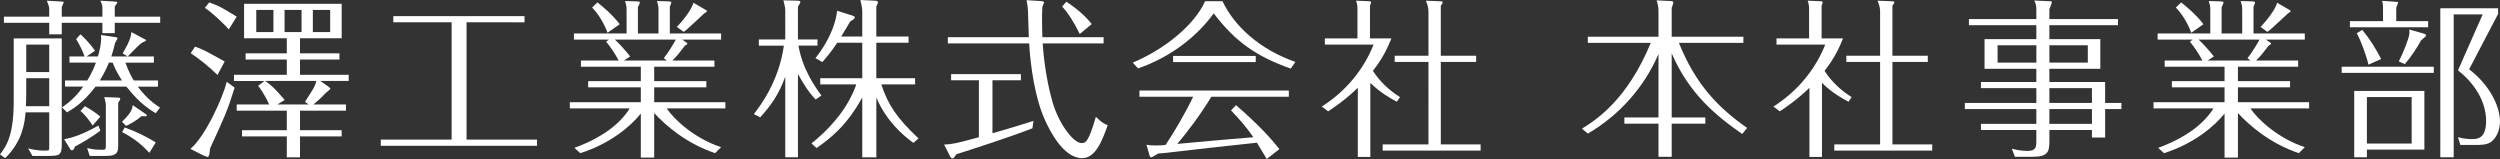
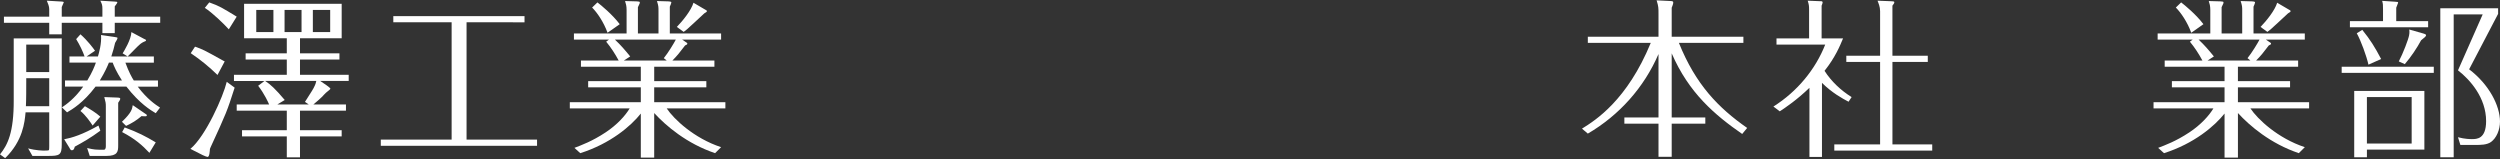
<svg xmlns="http://www.w3.org/2000/svg" version="1.1" x="0px" y="0px" width="218.624px" height="13.905px" viewBox="0 0 218.624 13.905" style="enable-background:new 0 0 218.624 13.905;" xml:space="preserve">
  <rect x="0" y="0" width="218.624" height="13.905" fill="#333333" stroke="none" />
  <style type="text/css">
	.st0{fill:#FFFFFF;}
</style>
  <defs>
</defs>
  <g>
    <path class="st0" d="M2.235,9.825C2.16,10.665,2.01,12.314,0.45,13.83L0,13.5c0.66-0.825,1.215-1.89,1.2-4.77V3.36h4.2v9.255   c0,0.96-0.195,1.02-1.2,1.02H2.835l-0.375-0.66c0.69,0.195,1.335,0.195,1.41,0.195c0.33,0,0.36-0.015,0.405-0.045   c0.03-0.045,0.03-0.271,0.03-0.36V9.825H2.235z M4.305,0.795c0-0.239-0.105-0.479-0.21-0.734L5.4,0.136   c0.03,0,0.18,0.015,0.18,0.06c0,0.015-0.165,0.375-0.18,0.42v0.84h3.555v-0.66c0-0.345-0.03-0.42-0.18-0.734l1.26,0.075   c0.195,0.015,0.225,0.015,0.225,0.074c0,0.061-0.195,0.301-0.225,0.346v0.899h3.975v0.54h-3.975v0.9h-1.08v-0.9H5.4V3H4.305V1.995   h-3.96v-0.54h3.96V0.795z M4.305,9.285V6.84h-2.01v0.346c0,0.479,0,1.619-0.03,2.1H4.305z M4.305,6.3V3.9h-2.01V6.3H4.305z    M5.415,9.39c0.375-0.255,1.08-0.734,1.86-1.814h-1.59v-0.54h1.95c0.45-0.75,0.63-1.215,0.75-1.56h-2.31v-0.54h1.32   C7.245,4.5,6.975,3.931,6.66,3.42L7.035,3c0.6,0.525,1.125,1.215,1.275,1.44L7.575,4.936h0.99c0.09-0.301,0.33-1.125,0.27-1.875   l1.23,0.18c0.165,0.03,0.21,0.03,0.21,0.09c0,0.075-0.12,0.271-0.21,0.42c-0.09,0.391-0.165,0.69-0.33,1.186h1.425l-0.435-0.271   c0.12-0.194,0.75-1.215,0.765-1.859l1.095,0.585c0.15,0.06,0.18,0.074,0.18,0.149c0,0.045-0.015,0.045-0.195,0.12   c-0.21,0.105-0.285,0.135-0.855,0.72c-0.225,0.24-0.315,0.315-0.555,0.556h2.295v0.54h-2.49c0.3,0.824,0.57,1.305,0.735,1.56h2.115   v0.54h-1.77c0.84,1.109,1.575,1.59,1.95,1.83L13.619,9.9c-0.45-0.271-1.41-0.841-2.564-2.325h-2.7   c-1.065,1.41-2.025,1.979-2.49,2.25L5.415,9.39z M8.774,11.43c-0.855,0.63-1.515,1.005-2.235,1.396   c-0.03,0.09-0.06,0.314-0.255,0.314c-0.09,0-0.135-0.06-0.21-0.21L5.61,12.18c0.705-0.135,1.59-0.404,3-1.2L8.774,11.43z    M8.1,10.979c-0.165-0.255-0.585-0.885-1.065-1.274l0.39-0.42C7.89,9.555,8.37,9.84,8.774,10.2L8.1,10.979z M7.62,12.945   c0.645,0.149,0.705,0.149,1.485,0.149c0.15-0.03,0.15-0.225,0.15-0.345V9.3c0-0.3-0.015-0.345-0.135-0.81l1.215,0.045   c0.105,0.015,0.18,0.015,0.18,0.104c0,0.075-0.075,0.195-0.18,0.346v3.75c0,0.524-0.06,0.899-1.02,0.899h-1.47L7.62,12.945z    M9.524,5.476c-0.12,0.3-0.345,0.824-0.795,1.56h1.935c-0.51-0.795-0.705-1.275-0.81-1.56H9.524z M12.705,9.945   c0.105,0.06,0.135,0.09,0.135,0.135c0,0.104-0.045,0.104-0.465,0.075c-0.465,0.39-0.81,0.6-1.35,0.854l-0.36-0.359   c0.84-0.811,0.885-1.096,0.945-1.455L12.705,9.945z M13.064,13.365c-0.615-0.66-1.26-1.23-2.385-1.815l0.225-0.405   c1.14,0.42,1.845,0.78,2.715,1.306L13.064,13.365z" />
    <path class="st0" d="M20.52,7.665c-0.675,2.1-0.72,2.205-2.1,5.205l-0.06,0.149c-0.015,0.165-0.03,0.705-0.21,0.705   c-0.045,0-0.285-0.09-0.435-0.165l-1.065-0.54c1.35-1.125,2.88-4.604,3.18-5.864L20.52,7.665z M17.055,4.08   c0.675,0.24,0.72,0.255,2.475,1.23c0.015,0,0.015,0.015,0.12,0.06l-0.63,1.185C18.255,5.82,17.61,5.28,16.68,4.65L17.055,4.08z    M18.3,0.21c0.915,0.33,1.065,0.436,2.4,1.245l-0.69,1.11c-0.435-0.48-1.455-1.47-2.1-1.875L18.3,0.21z M26.234,4.665h3.45v0.54   h-3.45V6.54h4.26v0.54h-2.49l0.57,0.39c0.105,0.075,0.315,0.24,0.315,0.271c0,0.06,0,0.06-0.39,0.375   c-0.06,0.045-0.285,0.3-0.33,0.345c-0.24,0.225-0.42,0.39-0.765,0.675h2.85v0.54h-4.02v1.71h3.645v0.54h-3.645v1.83H25.08v-1.83   h-3.915v-0.54h3.915v-1.71H20.7v-0.54h2.835c-0.075-0.18-0.42-0.944-0.96-1.635l0.555-0.42h-2.67V6.54h4.62V5.205h-3.6v-0.54h3.6   V3.346h-3.735V0.33h8.535v3.016h-3.645V4.665z M23.91,0.87h-1.5v1.936h1.5V0.87z M26.669,8.91c0.105-0.18,0.645-0.99,0.75-1.2   c0.18-0.345,0.21-0.479,0.24-0.63h-4.47c0.465,0.3,0.915,0.72,1.71,1.665l-0.645,0.39H27L26.669,8.91z M24.885,2.806h1.485V0.87   h-1.485V2.806z M27.359,2.806h1.515V0.87h-1.515V2.806z" />
    <path class="st0" d="M40.8,12.21h6.165v0.54H33.3v-0.54h6.195V1.95h-5.1V1.41h11.474v0.54H40.8V12.21z" />
    <path class="st0" d="M57.209,7.095h4.56v0.54h-4.56V8.94h6.225v0.54h-5.13c0.615,0.93,2.385,2.609,4.755,3.39l-0.525,0.524   c-2.49-0.84-4.305-2.399-5.325-3.51v3.9h-1.17V9.93c-0.87,1.096-2.655,2.625-5.295,3.465l-0.51-0.465   c0.585-0.225,1.545-0.569,2.745-1.365c0.99-0.659,1.709-1.454,2.084-2.084H49.83V8.94h6.209V7.635h-4.604v-0.54h4.604v-1.26h-5.235   v-0.54h3.3C53.79,4.71,53.43,4.155,53.01,3.646l0.24-0.181h-3.06v-0.54h4.605V0.87c0-0.359-0.06-0.54-0.135-0.779l1.035,0.029   c0.225,0.016,0.255,0.016,0.255,0.105c0,0.06,0,0.06-0.165,0.405v2.294h1.8V0.96c0-0.375,0-0.435-0.135-0.869l0.99,0.029   c0.21,0.016,0.27,0.03,0.27,0.105c0,0.045-0.105,0.3-0.135,0.359v2.34h4.485v0.54h-3.405l0.42,0.285   c0.03,0.016,0.03,0.045,0.03,0.061c0,0.074-0.045,0.104-0.195,0.165c-0.48,0.63-0.69,0.899-1.11,1.319h3.675v0.54h-5.265V7.095z    M53.13,2.865c-0.345-0.945-0.9-1.755-1.35-2.205l0.465-0.45c0.315,0.24,1.305,1.051,1.95,1.905L53.13,2.865z M53.775,3.465   c0.525,0.495,0.87,0.9,1.335,1.471l-0.555,0.359h3.75l-0.255-0.21c0.39-0.479,0.885-1.305,1.05-1.62H53.775z M61.589,0.795   c0.195,0.105,0.225,0.12,0.225,0.181c0,0.06-0.03,0.075-0.225,0.194c-0.33,0.301-0.81,0.75-0.84,0.78   c-0.63,0.585-0.765,0.705-0.96,0.84l-0.6-0.435c0.525-0.54,1.26-1.455,1.455-2.115L61.589,0.795z" />
-     <path class="st0" d="M71.325,8.7c-0.63-0.66-1.11-1.44-1.545-2.235v7.29h-1.11v-7.05c-0.555,1.545-1.26,2.535-2.19,3.555   l-0.555-0.285c0.555-0.72,2.19-2.85,2.625-5.984h-2.19V3.45h2.31V0.886c0-0.271-0.12-0.69-0.165-0.855l1.275,0.03   c0.135,0.015,0.21,0.015,0.21,0.104c0,0.061,0,0.075-0.21,0.42V3.45h1.71v0.54h-1.665c0.36,2.085,1.484,3.66,2.01,4.365L71.325,8.7   z M70.964,12.54c0.465-0.375,1.41-1.14,2.415-2.43c0.78-1.005,1.26-2.011,1.5-2.73h-3.15V6.84h3.675V3.735h-2.189   c-0.57,0.87-1.005,1.35-1.305,1.694l-0.601-0.345c1.471-1.859,1.846-3.479,1.891-4.14l1.305,0.405c0.18,0.06,0.24,0.09,0.24,0.165   c0,0.12-0.03,0.135-0.391,0.359c-0.285,0.48-0.495,0.84-0.795,1.32h1.845V1.051c0-0.405-0.074-0.66-0.164-1.051l1.289,0.061   c0.165,0.015,0.24,0.015,0.24,0.149c0,0.075-0.015,0.105-0.135,0.36v2.625h2.819v0.54h-2.819V6.84h3.39v0.54h-2.955   c0.585,1.771,1.35,2.94,3.255,4.725l-0.45,0.391c-0.944-0.69-2.354-1.905-3.239-3.96v5.22h-1.23V8.521   c-1.335,2.444-2.805,3.6-4.004,4.425L70.964,12.54z" />
-     <path class="st0" d="M86.79,11.655c1.199-0.346,2.52-0.735,3.585-1.08l-0.091,0.645c-1.92,0.75-5.609,1.95-6.645,2.265   c-0.225,0.33-0.255,0.375-0.345,0.375s-0.18-0.119-0.21-0.194l-0.525-1.021c0.84-0.06,0.945-0.074,3.045-0.645V7.021h-2.43V6.48   h6.104v0.54H86.79V11.655z M91.004,0.091c0.165,0.015,0.3,0.029,0.3,0.135c0,0.015-0.15,0.359-0.15,0.39   c-0.015,0.255-0.029,0.57-0.029,1.065c0,0.524,0.015,1.05,0.029,1.574h5.355v0.54h-5.325c0.045,0.75,0.225,2.896,0.854,5.115   c0.556,1.92,1.83,3.6,2.535,3.6c0.33,0,0.601,0,1.26-2.295c0.511,0.495,0.721,0.615,1.035,0.735c-0.465,1.305-1.05,2.88-2.234,2.88   c-1.665,0-2.865-2.476-3.255-3.345C90.524,8.61,90.119,5.88,90,3.795h-7.11v-0.54h7.08c-0.015-0.33-0.061-1.875-0.075-2.295   c0-0.194-0.045-0.6-0.12-0.944L91.004,0.091z M94.424,2.971c-0.436-0.9-1.021-1.86-1.545-2.4l0.375-0.42   c1.17,0.78,1.77,1.395,2.22,1.95L94.424,2.971z" />
-     <path class="st0" d="M106.904,0.105c1.05,2.205,3.255,4.215,6.375,5.31L112.874,6c-2.984-1.064-4.829-2.325-6.734-4.83   c-1.965,2.686-4.604,4.11-6.615,4.815l-0.465-0.51c2.625-1.096,5.325-3.165,6.33-5.37H106.904z M108.089,9.195   c2.069,1.8,3.06,2.925,3.795,3.84l-1.11,0.87c-0.33-0.54-0.495-0.841-0.854-1.426c-4.035,0.436-4.455,0.48-8.22,0.915l-0.42,0.03   c-0.48,0.3-0.54,0.33-0.615,0.33c-0.045,0-0.09-0.015-0.135-0.15l-0.271-0.944c0.225,0.029,0.375,0.06,0.81,0.06   c0.346,0,0.525-0.015,0.855-0.045c0.72-1.05,1.845-2.984,2.415-4.215h-4.695V7.92h13.064v0.54h-6.779   c-0.855,1.425-2.07,3.075-2.985,4.125c3.075-0.285,3.436-0.315,6.66-0.585c-0.6-0.87-1.155-1.515-1.95-2.34L108.089,9.195z    M109.814,4.891V5.43h-7.229V4.891H109.814z" />
-     <path class="st0" d="M122.159,8.896c-0.569-0.301-1.425-0.766-2.324-1.65v6.479h-1.095V7.68c-1.125,1.08-2.07,1.71-2.596,2.056   l-0.555-0.42c2.1-1.32,3.689-3.271,4.53-5.415h-4.26V3.36h2.85V0.855c0-0.36-0.016-0.45-0.12-0.795l1.095,0.045   c0.135,0,0.21,0,0.21,0.12c0,0.045-0.075,0.24-0.09,0.27V3.36h1.875c-0.271,0.645-0.675,1.649-1.62,2.835   c0.601,0.93,1.425,1.71,2.37,2.295L122.159,8.896z M129.088,4.875v0.54h-3.09v7.215h3.48v0.54h-8.564v-0.54h4.005V5.415h-2.955   v-0.54h2.955V0.976c0-0.391-0.15-0.72-0.226-0.915l1.155,0.045c0.285,0.015,0.314,0.015,0.314,0.104   c0,0.075-0.074,0.165-0.165,0.285v4.38H129.088z" />
    <path class="st0" d="M152.354,11.715c-2.4-1.665-4.665-3.585-6.165-7.05v5.61h2.94v0.54h-2.94v2.895h-1.154v-2.895h-2.985v-0.54   h2.985v-5.55c-1.261,2.925-3.436,5.354-6.18,6.959l-0.511-0.435c1.186-0.735,3.945-2.475,6.015-7.5h-5.504V3.21h6.18V1.23   c0-0.555,0-0.66-0.165-1.2l1.244,0.061c0.136,0.015,0.211,0.015,0.211,0.135c0,0.135-0.105,0.359-0.136,0.45V3.21h6.27v0.54h-5.64   c1.471,3.646,3.436,5.67,5.97,7.439L152.354,11.715z" />
    <path class="st0" d="M161.654,8.896c-0.569-0.301-1.425-0.766-2.324-1.65v6.479h-1.095V7.68c-1.125,1.08-2.07,1.71-2.596,2.056   l-0.555-0.42c2.1-1.32,3.689-3.271,4.53-5.415h-4.26V3.36h2.85V0.855c0-0.36-0.016-0.45-0.12-0.795l1.095,0.045   c0.135,0,0.21,0,0.21,0.12c0,0.045-0.075,0.24-0.09,0.27V3.36h1.875c-0.27,0.645-0.675,1.649-1.62,2.835   c0.601,0.93,1.425,1.71,2.37,2.295L161.654,8.896z M168.584,4.875v0.54h-3.091v7.215h3.48v0.54h-8.564v-0.54h4.005V5.415h-2.955   v-0.54h2.955V0.976c0-0.391-0.15-0.72-0.226-0.915l1.155,0.045c0.285,0.015,0.314,0.015,0.314,0.104   c0,0.075-0.074,0.165-0.165,0.285v4.38H168.584z" />
-     <path class="st0" d="M185.519,9v0.54h-1.425v2.49h-1.155v-0.66h-3.72v0.944c0,0.9-0.09,1.396-1.425,1.396h-1.59l-0.271-0.705   c0.24,0.06,0.795,0.195,1.365,0.195c0.78,0,0.78-0.375,0.78-0.945V11.37h-4.845v-0.54h4.845V9.54h-6.255V9h6.255V7.71h-4.845V7.17   h4.845V6.016h-4.53V3.42h4.53V2.205h-5.896v-0.54h5.896V0.811c0-0.391-0.105-0.615-0.181-0.766l1.32,0.061   c0.195,0,0.21,0,0.21,0.104c0,0.061-0.015,0.105-0.21,0.601v0.854h6v0.54h-6V3.42h4.455v2.596h-4.455V7.17h4.875V9H185.519z    M178.08,5.476V3.96h-3.391v1.516H178.08z M179.219,3.96v1.516h3.359V3.96H179.219z M182.939,9V7.71h-3.72V9H182.939z    M182.939,10.83V9.54h-3.72v1.29H182.939z" />
    <path class="st0" d="M195.705,7.095h4.56v0.54h-4.56V8.94h6.225v0.54h-5.13c0.615,0.93,2.385,2.609,4.755,3.39l-0.525,0.524   c-2.489-0.84-4.305-2.399-5.324-3.51v3.9h-1.17V9.93c-0.87,1.096-2.655,2.625-5.295,3.465l-0.51-0.465   c0.585-0.225,1.545-0.569,2.744-1.365c0.99-0.659,1.71-1.454,2.085-2.084h-5.234V8.94h6.21V7.635h-4.605v-0.54h4.605v-1.26h-5.235   v-0.54h3.3c-0.314-0.585-0.675-1.14-1.095-1.649l0.24-0.181h-3.061v-0.54h4.605V0.87c0-0.359-0.061-0.54-0.135-0.779l1.034,0.029   c0.226,0.016,0.255,0.016,0.255,0.105c0,0.06,0,0.06-0.165,0.405v2.294h1.801V0.96c0-0.375,0-0.435-0.136-0.869l0.99,0.029   c0.21,0.016,0.271,0.03,0.271,0.105c0,0.045-0.105,0.3-0.136,0.359v2.34h4.485v0.54h-3.405l0.42,0.285   c0.03,0.016,0.03,0.045,0.03,0.061c0,0.074-0.045,0.104-0.195,0.165c-0.479,0.63-0.689,0.899-1.109,1.319h3.675v0.54h-5.265V7.095z    M191.625,2.865c-0.345-0.945-0.9-1.755-1.35-2.205l0.465-0.45c0.314,0.24,1.305,1.051,1.949,1.905L191.625,2.865z M192.269,3.465   c0.525,0.495,0.87,0.9,1.335,1.471l-0.555,0.359h3.75l-0.255-0.21c0.39-0.479,0.885-1.305,1.05-1.62H192.269z M200.084,0.795   c0.194,0.105,0.225,0.12,0.225,0.181c0,0.06-0.03,0.075-0.225,0.194c-0.33,0.301-0.811,0.75-0.841,0.78   c-0.63,0.585-0.765,0.705-0.96,0.84l-0.6-0.435c0.525-0.54,1.26-1.455,1.455-2.115L200.084,0.795z" />
    <path class="st0" d="M212.834,5.835v0.54h-8.055v-0.54H212.834z M212.339,1.846v0.54h-6.84v-0.54h2.895V0.825   c0-0.39,0-0.479-0.074-0.75l1.124,0.075c0.24,0.015,0.271,0.015,0.271,0.09c0,0.016-0.105,0.285-0.165,0.436v1.17H212.339z    M206.985,13.755h-1.11V7.95h6.135v5.13h-5.024V13.755z M206.58,2.61c0.705,0.87,1.095,1.5,1.649,2.55l-1.109,0.495   c-0.165-0.75-0.66-2.1-1.021-2.745L206.58,2.61z M210.899,12.555V8.49h-3.914v4.064H210.899z M211.904,2.925   c0.21,0.061,0.256,0.105,0.256,0.15c0,0.105-0.12,0.195-0.436,0.45c-0.345,0.645-0.87,1.439-1.425,2.085l-0.525-0.24   c0.375-0.705,0.841-1.935,0.9-2.28c0.045-0.239,0.03-0.375,0.015-0.51L211.904,2.925z M218.458,1.216l-2.534,4.845   c1.725,1.305,2.699,3.164,2.699,4.574c0,0.72-0.314,1.455-0.795,1.785c-0.359,0.255-0.885,0.255-1.38,0.255h-1.29L214.949,12   c0.601,0.165,1.096,0.165,1.216,0.165c0.42,0,1.244,0,1.244-1.575c0-2.024-1.38-3.6-2.46-4.439l2.16-4.89h-2.535v12.494h-1.17   V0.721h5.055V1.216z" />
  </g>
</svg>